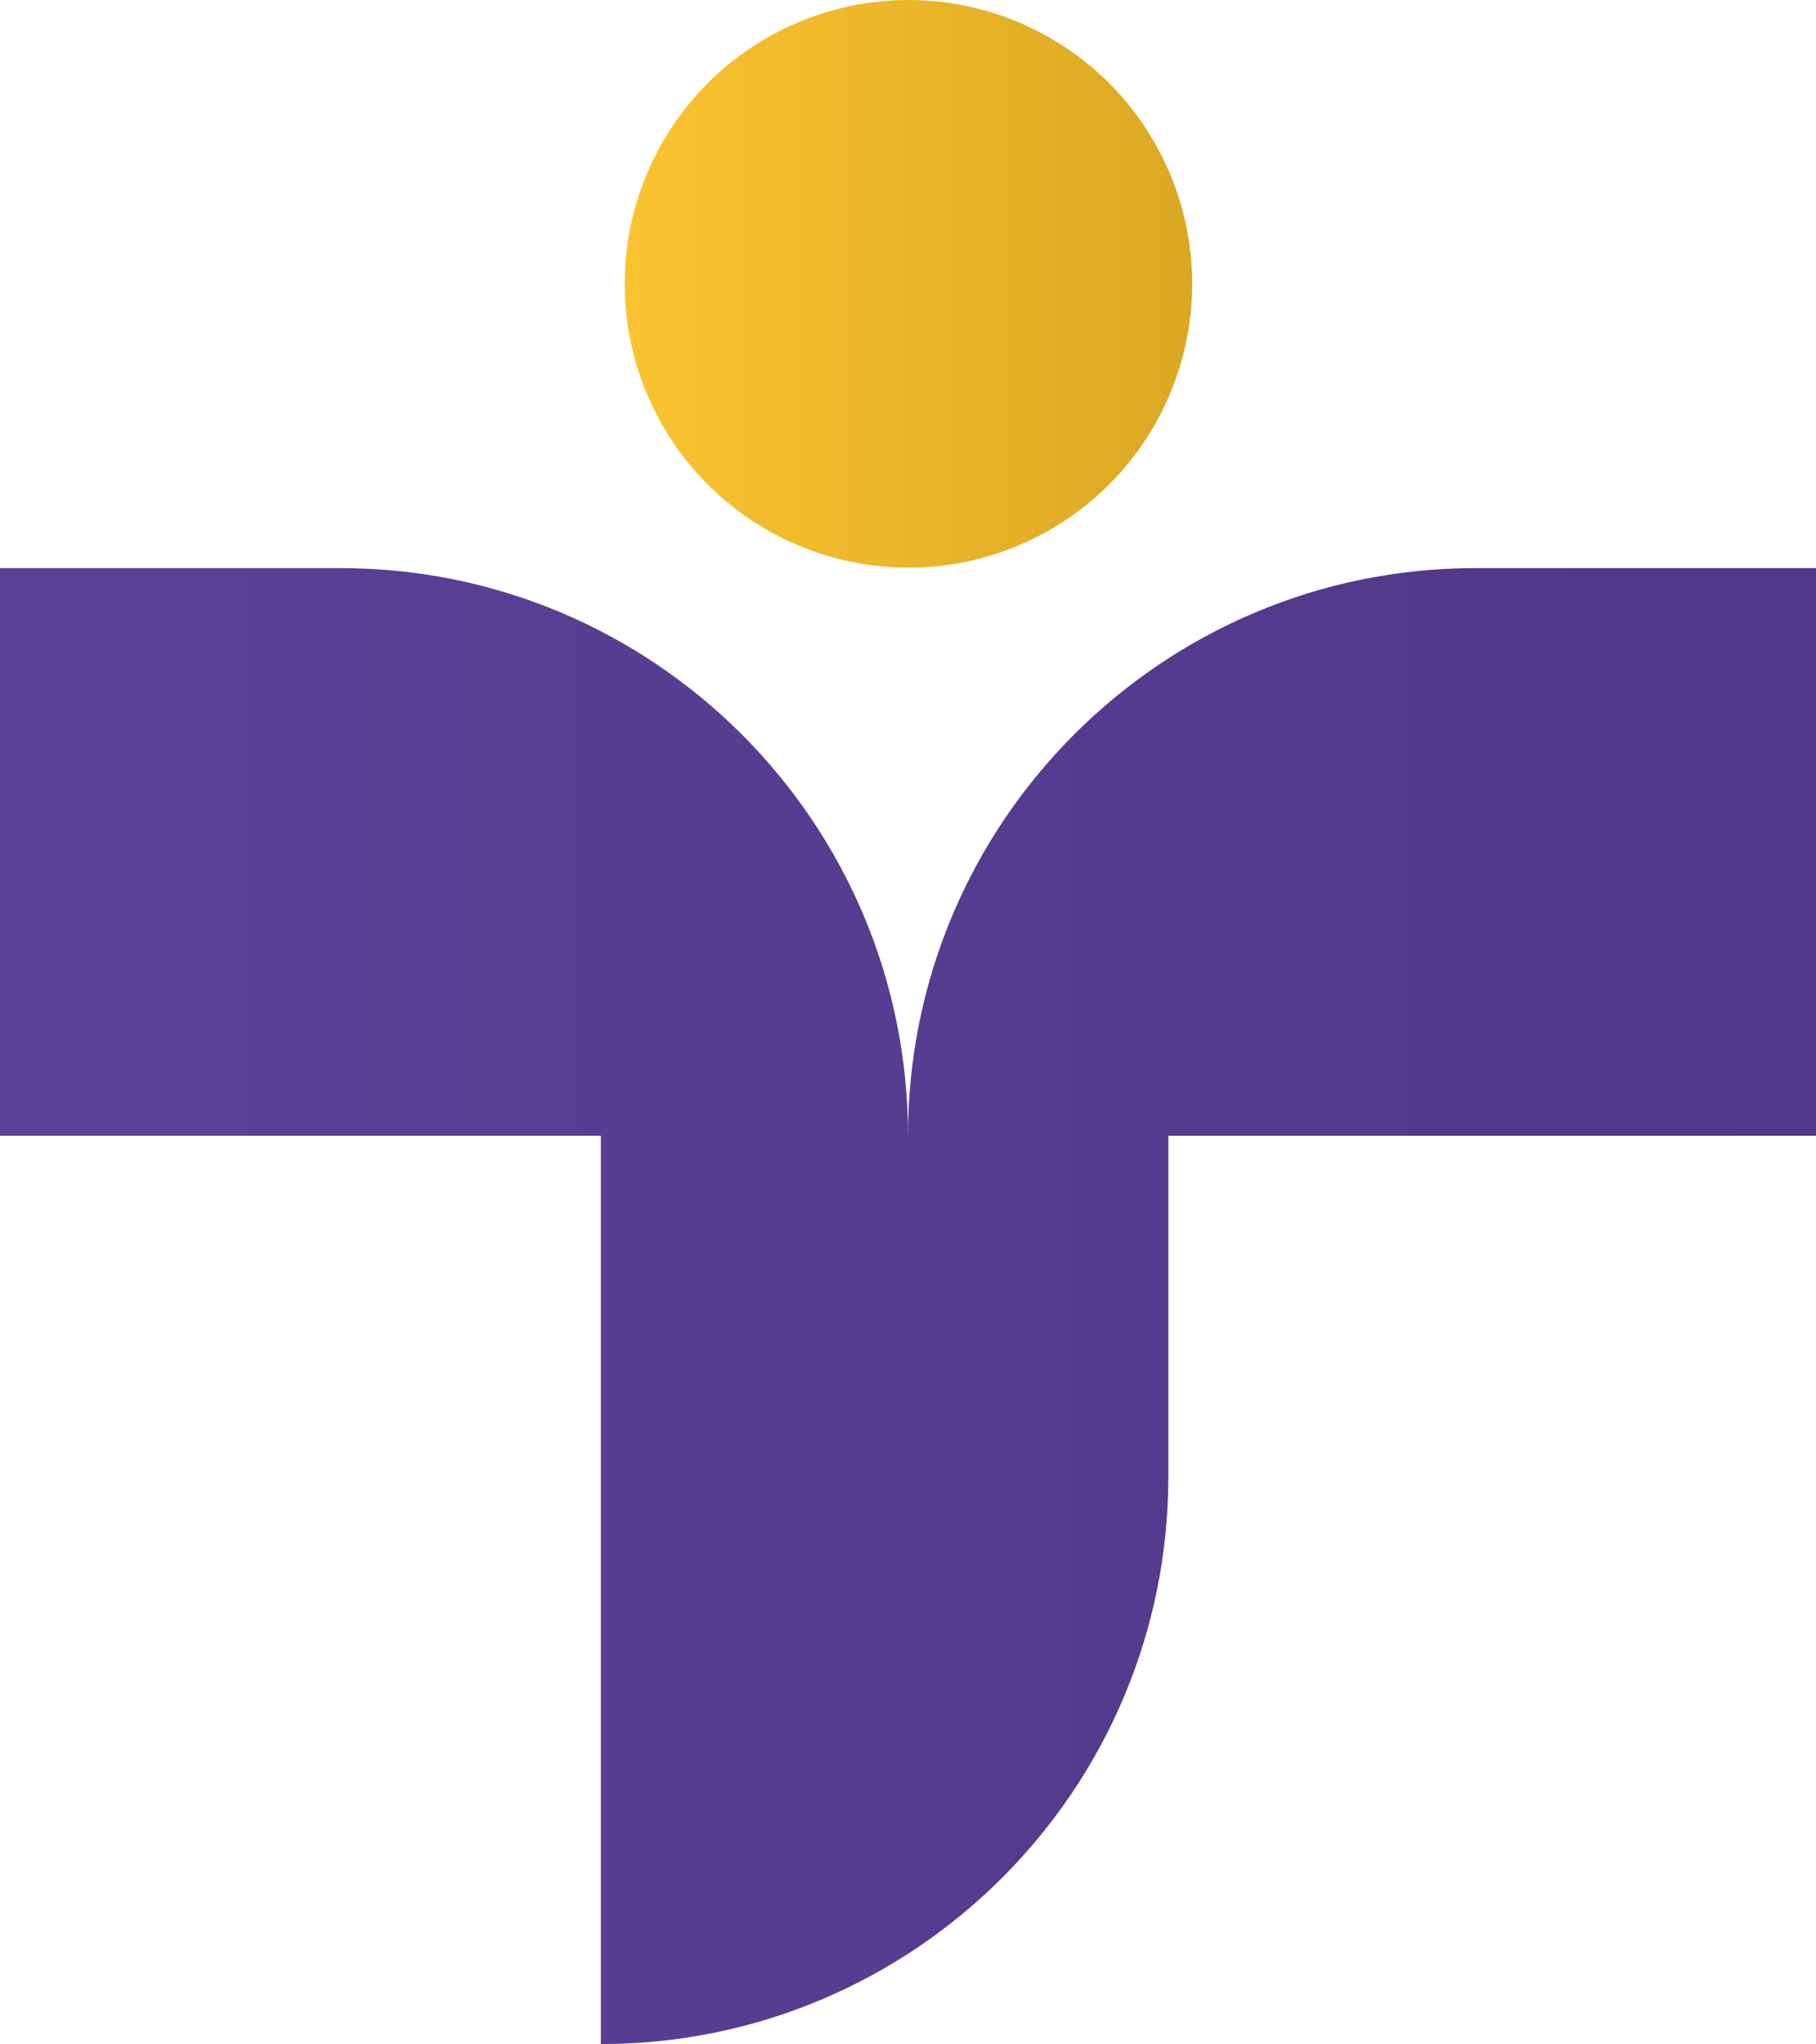
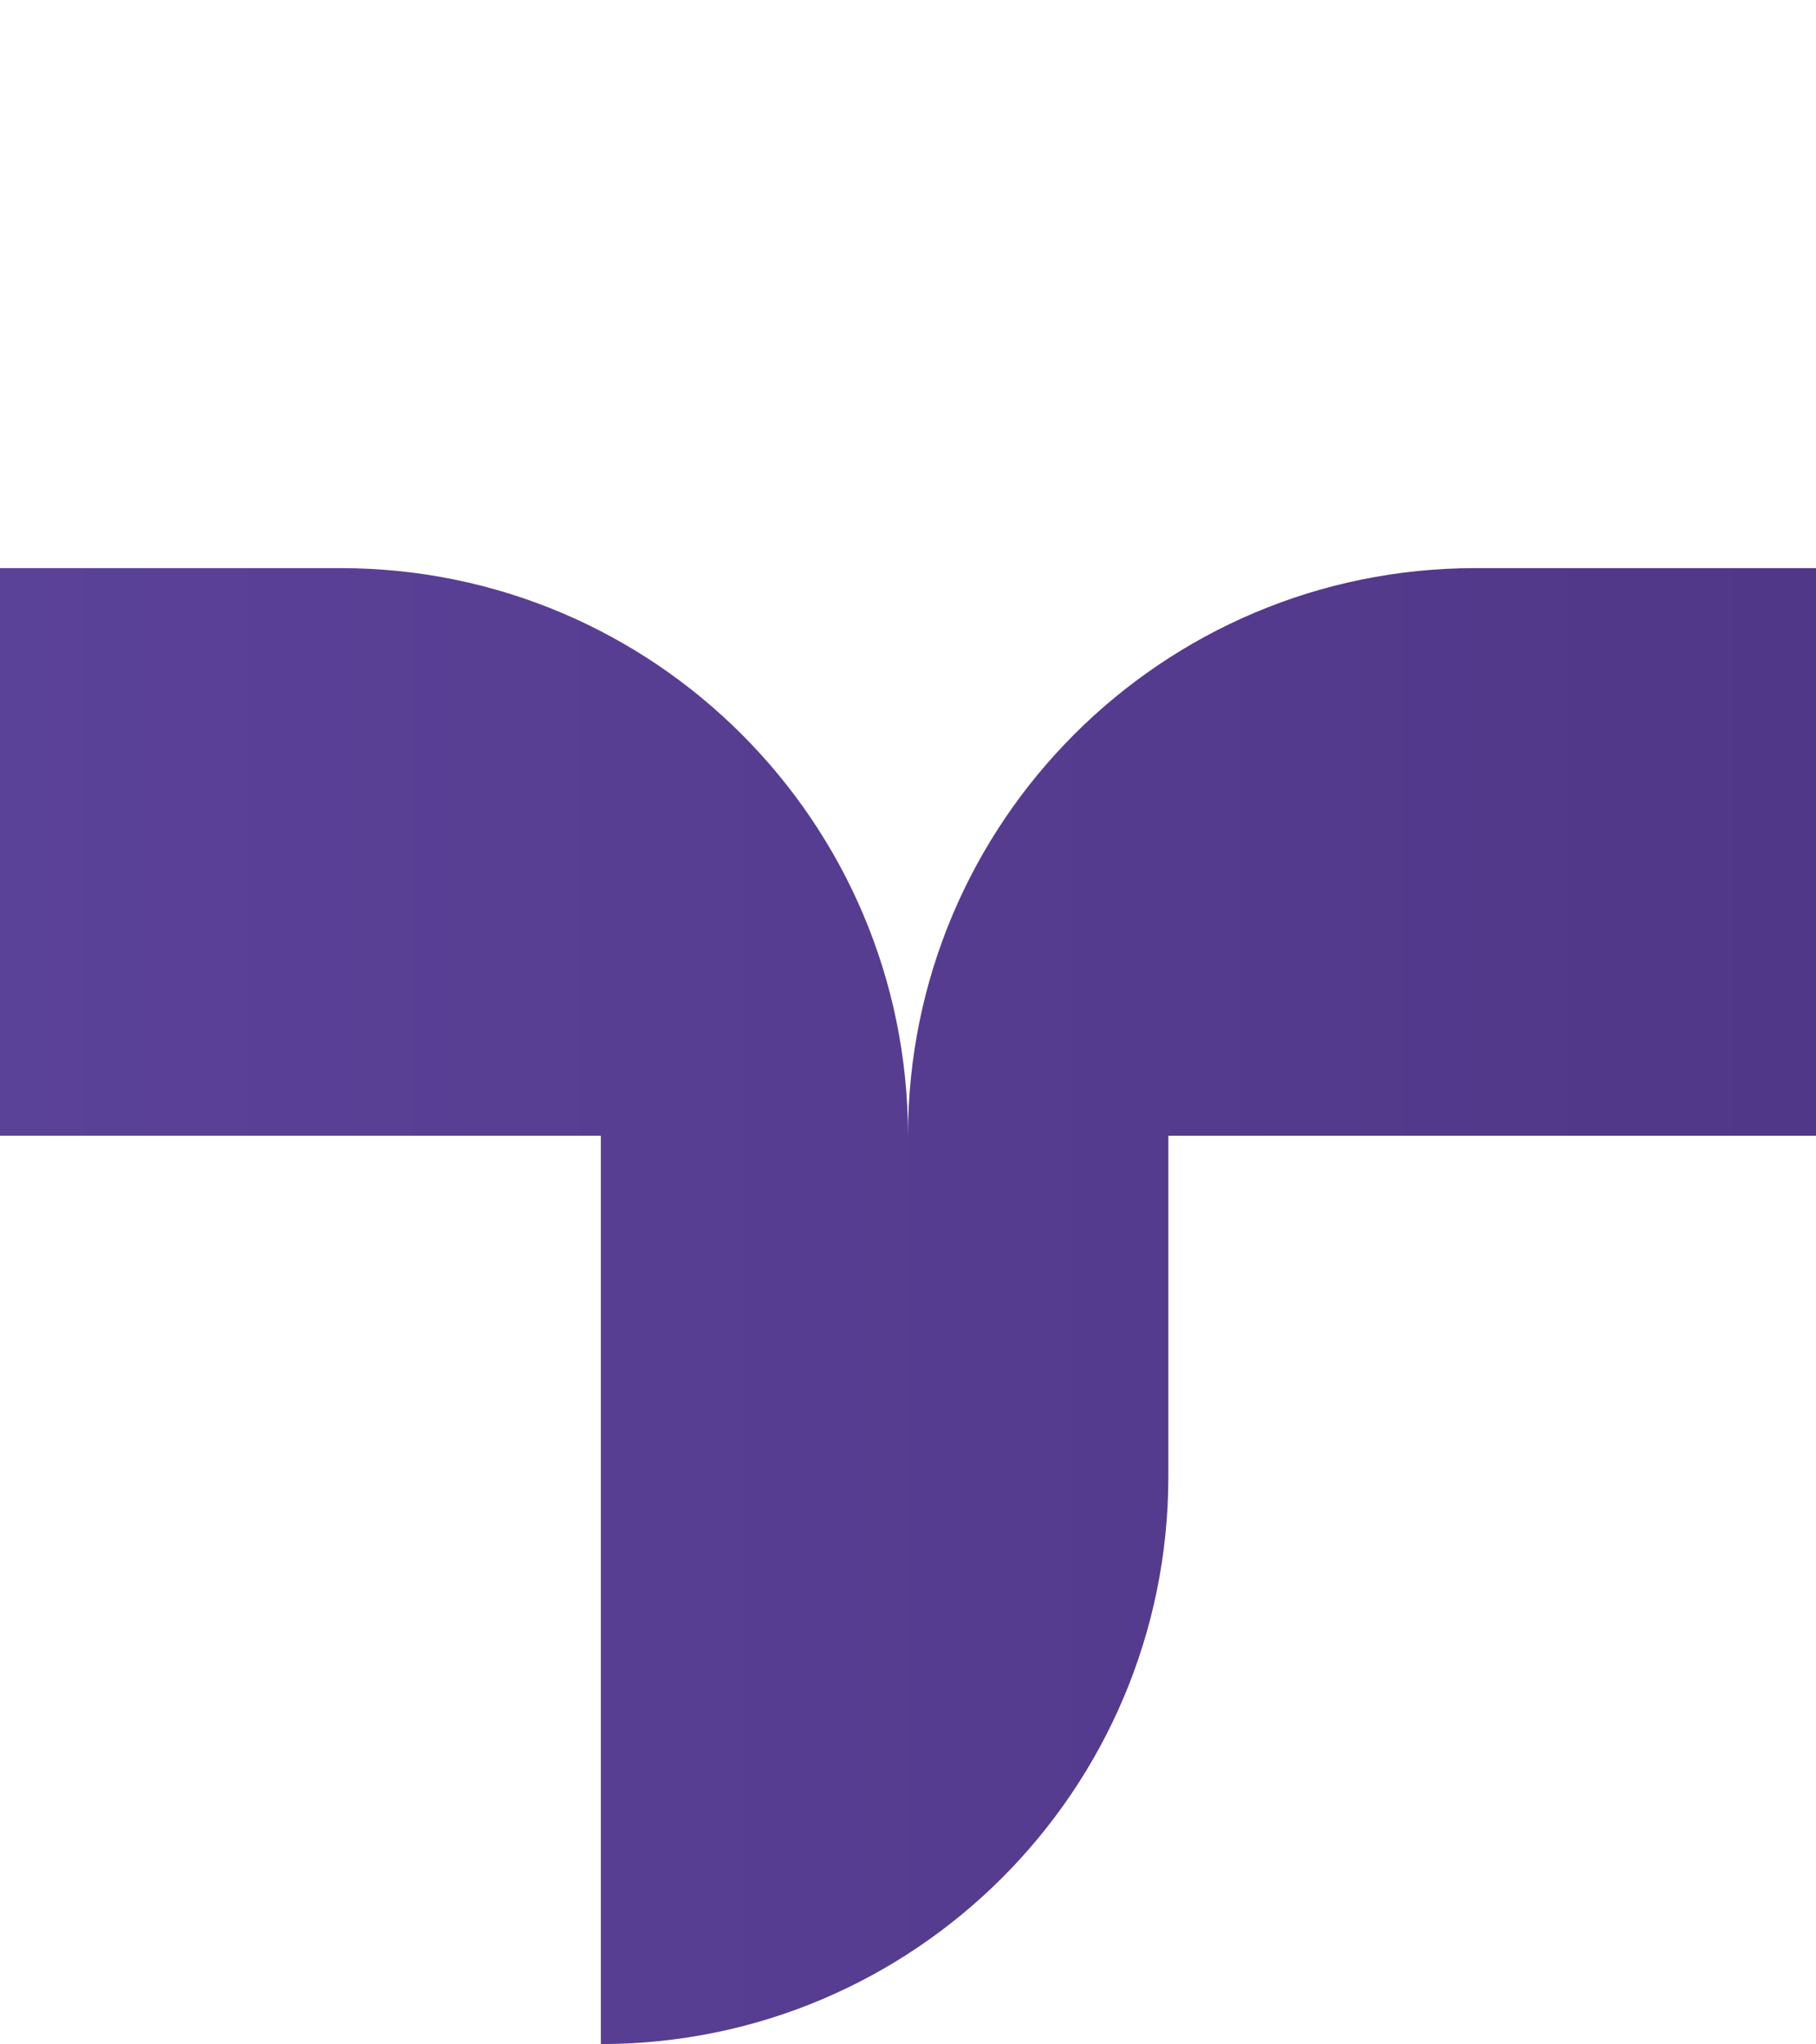
<svg xmlns="http://www.w3.org/2000/svg" id="Layer_2" viewBox="0 0 800 900.19">
  <defs>
    <style>.cls-1{fill:url(#linear-gradient-2);}.cls-2{fill:url(#linear-gradient);}</style>
    <linearGradient id="linear-gradient" x1="275.19" y1="125" x2="525.19" y2="125" gradientUnits="userSpaceOnUse">
      <stop offset="0" stop-color="#fac330" />
      <stop offset="1" stop-color="#dba822" />
    </linearGradient>
    <linearGradient id="linear-gradient-2" x1="0" y1="575.19" x2="800" y2="575.19" gradientUnits="userSpaceOnUse">
      <stop offset="0" stop-color="#5b4299" />
      <stop offset="1" stop-color="#503787" />
    </linearGradient>
  </defs>
  <g id="Layer_1-2">
-     <circle class="cls-2" cx="400.19" cy="125" r="125" />
    <path class="cls-1" d="M650,250.19c-138.07,0-250,111.93-250,250,0-138.07-111.93-250-250-250H0v250h264.69v400h0c138.07,0,250-111.93,250-250v-150h285.31v-250h-150Z" />
  </g>
</svg>